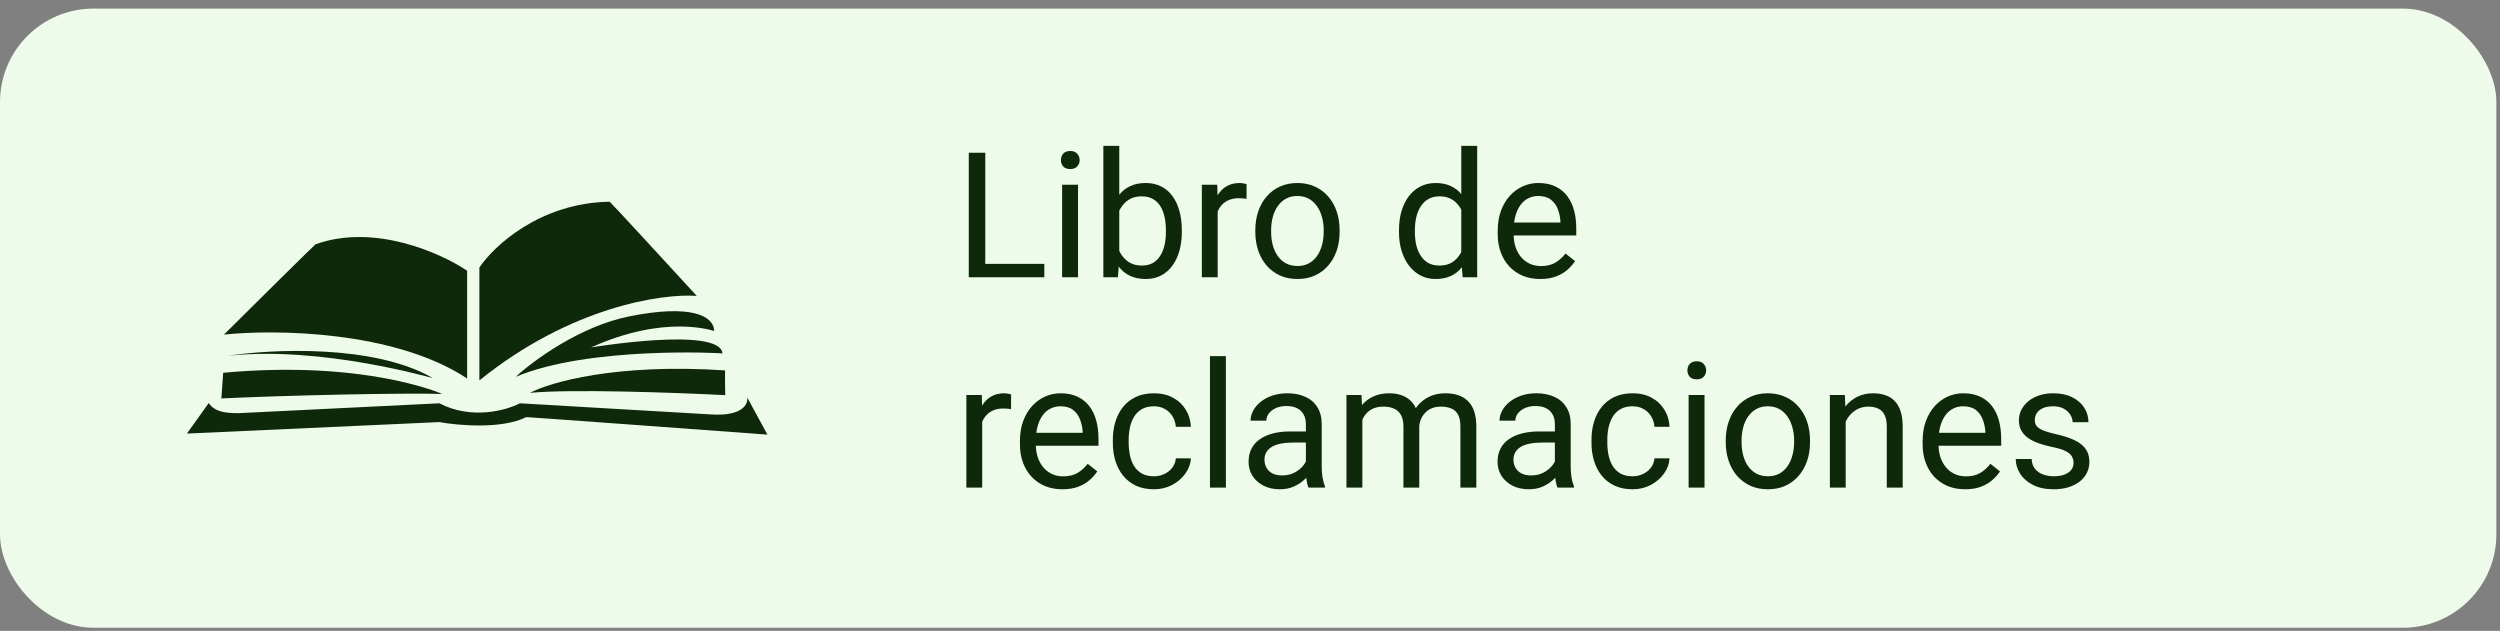
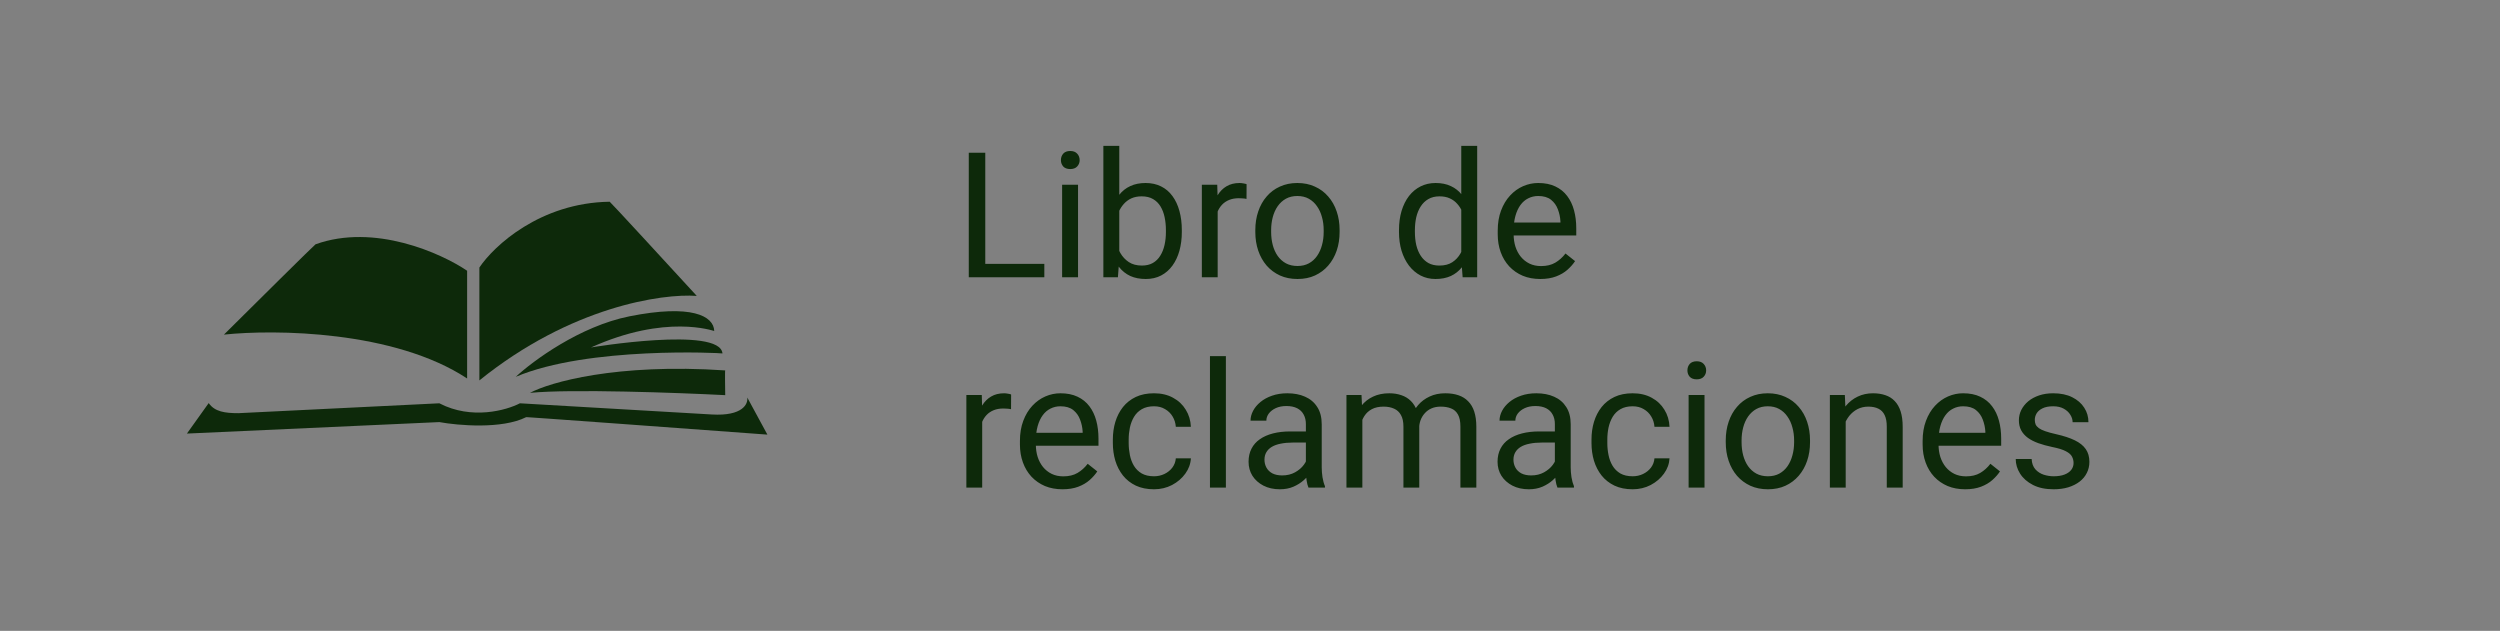
<svg xmlns="http://www.w3.org/2000/svg" width="214" height="54" viewBox="0 0 214 54" fill="none">
  <rect x="0" y="0" width="214" height="54" fill="#808080" stroke="none" />
-   <rect y="0.736" width="213.689" height="53" rx="8" fill="#EFFBEA" />
  <path d="M53.88 27.077C49.642 27.924 45.627 30.883 44.15 32.256C50.349 29.627 61.765 30.216 61.844 30.255C61.648 27.901 50.505 29.745 50.584 29.745C57.018 26.842 61.059 28.332 61.138 28.332C61.099 27.038 59.176 26.018 53.88 27.077Z" fill="#0D290A" />
  <path d="M62.079 31.707C52.758 31.079 47.053 32.727 45.366 33.629C48.913 33.284 57.986 33.616 62.079 33.825C62.066 33.106 62.048 31.675 62.079 31.707Z" fill="#0D290A" />
  <path d="M39.986 32.398C33.757 28.289 23.513 28.183 19.169 28.643C21.764 26.066 26.966 20.912 27.01 20.912C32.046 19.101 37.759 21.667 39.986 23.176V32.398Z" fill="#0D290A" />
  <path d="M41.035 22.9V32.563C48.854 26.246 56.698 25.109 59.643 25.33C57.177 22.642 52.233 17.268 52.189 17.268C46.225 17.356 42.268 21.06 41.035 22.9Z" fill="#0D290A" />
-   <path d="M19.502 30.456C23.252 29.88 32.01 29.453 37.048 32.36C37.014 32.394 27.601 29.584 19.502 30.456Z" fill="#0D290A" />
  <path d="M16 37.114L17.866 34.502C18.371 35.242 19.253 35.368 20.409 35.368L37.608 34.522C40.367 35.962 43.355 35.122 44.504 34.522C48.884 34.777 58.303 35.326 60.938 35.48C63.574 35.633 64.054 34.573 63.965 34.024L65.689 37.203C58.768 36.693 44.948 35.679 45.04 35.709C42.956 36.752 39.217 36.425 37.608 36.131L16 37.114Z" fill="#0D290A" />
-   <path d="M18.948 34.108L19.105 31.909C31.283 30.79 37.879 33.723 37.845 33.723C34.507 33.614 23.889 33.859 18.948 34.108Z" fill="#0D290A" />
  <path d="M89.394 22.586V23.736H84.062V22.586H89.394ZM84.34 13.072V23.736H82.927V13.072H84.34ZM92.279 15.811V23.736H90.917V15.811H92.279ZM90.815 13.709C90.815 13.489 90.881 13.304 91.013 13.152C91.149 13.001 91.349 12.925 91.613 12.925C91.872 12.925 92.07 13.001 92.206 13.152C92.348 13.304 92.419 13.489 92.419 13.709C92.419 13.919 92.348 14.1 92.206 14.251C92.07 14.398 91.872 14.471 91.613 14.471C91.349 14.471 91.149 14.398 91.013 14.251C90.881 14.1 90.815 13.919 90.815 13.709ZM94.448 12.486H95.81V22.198L95.693 23.736H94.448V12.486ZM101.164 19.707V19.861C101.164 20.438 101.095 20.972 100.959 21.465C100.822 21.954 100.622 22.378 100.358 22.74C100.094 23.101 99.772 23.382 99.391 23.582C99.01 23.782 98.573 23.882 98.08 23.882C97.577 23.882 97.135 23.797 96.755 23.626C96.379 23.45 96.061 23.199 95.802 22.872C95.544 22.544 95.336 22.149 95.18 21.685C95.029 21.221 94.924 20.699 94.865 20.118V19.444C94.924 18.858 95.029 18.333 95.18 17.869C95.336 17.405 95.544 17.01 95.802 16.683C96.061 16.351 96.379 16.099 96.755 15.928C97.131 15.752 97.568 15.665 98.066 15.665C98.564 15.665 99.006 15.762 99.391 15.957C99.777 16.148 100.099 16.421 100.358 16.778C100.622 17.134 100.822 17.561 100.959 18.06C101.095 18.553 101.164 19.102 101.164 19.707ZM99.802 19.861V19.707C99.802 19.312 99.765 18.941 99.692 18.594C99.618 18.243 99.501 17.935 99.34 17.671C99.179 17.403 98.967 17.193 98.703 17.041C98.439 16.885 98.115 16.807 97.729 16.807C97.387 16.807 97.089 16.866 96.835 16.983C96.586 17.1 96.374 17.259 96.198 17.459C96.022 17.654 95.878 17.879 95.766 18.133C95.658 18.382 95.578 18.641 95.524 18.909V20.674C95.602 21.016 95.729 21.346 95.905 21.663C96.086 21.976 96.325 22.232 96.623 22.432C96.925 22.632 97.299 22.732 97.743 22.732C98.11 22.732 98.422 22.659 98.681 22.513C98.945 22.361 99.157 22.154 99.318 21.89C99.484 21.627 99.606 21.321 99.684 20.975C99.763 20.628 99.802 20.257 99.802 19.861ZM104.233 17.056V23.736H102.878V15.811H104.196L104.233 17.056ZM106.708 15.767L106.701 17.027C106.589 17.002 106.481 16.988 106.379 16.983C106.281 16.973 106.169 16.968 106.042 16.968C105.729 16.968 105.453 17.017 105.214 17.115C104.975 17.212 104.772 17.349 104.606 17.525C104.44 17.701 104.308 17.911 104.211 18.155C104.118 18.394 104.057 18.658 104.028 18.946L103.647 19.166C103.647 18.687 103.693 18.238 103.786 17.818C103.884 17.398 104.032 17.027 104.233 16.705C104.433 16.377 104.687 16.123 104.994 15.943C105.307 15.757 105.678 15.665 106.108 15.665C106.205 15.665 106.318 15.677 106.445 15.701C106.572 15.721 106.659 15.743 106.708 15.767ZM107.455 19.861V19.693C107.455 19.122 107.538 18.592 107.704 18.104C107.87 17.61 108.11 17.183 108.422 16.822C108.735 16.456 109.113 16.172 109.557 15.972C110.002 15.767 110.5 15.665 111.052 15.665C111.608 15.665 112.109 15.767 112.553 15.972C113.002 16.172 113.383 16.456 113.696 16.822C114.013 17.183 114.255 17.61 114.421 18.104C114.587 18.592 114.67 19.122 114.67 19.693V19.861C114.67 20.433 114.587 20.962 114.421 21.451C114.255 21.939 114.013 22.366 113.696 22.732C113.383 23.094 113.005 23.377 112.56 23.582C112.121 23.782 111.623 23.882 111.066 23.882C110.51 23.882 110.009 23.782 109.565 23.582C109.12 23.377 108.74 23.094 108.422 22.732C108.11 22.366 107.87 21.939 107.704 21.451C107.538 20.962 107.455 20.433 107.455 19.861ZM108.81 19.693V19.861C108.81 20.257 108.857 20.63 108.949 20.982C109.042 21.329 109.181 21.636 109.367 21.905C109.557 22.173 109.794 22.386 110.077 22.542C110.361 22.693 110.69 22.769 111.066 22.769C111.437 22.769 111.762 22.693 112.04 22.542C112.323 22.386 112.558 22.173 112.743 21.905C112.929 21.636 113.068 21.329 113.161 20.982C113.259 20.63 113.307 20.257 113.307 19.861V19.693C113.307 19.302 113.259 18.934 113.161 18.587C113.068 18.235 112.927 17.925 112.736 17.657C112.551 17.383 112.316 17.169 112.033 17.012C111.755 16.856 111.427 16.778 111.052 16.778C110.68 16.778 110.353 16.856 110.07 17.012C109.792 17.169 109.557 17.383 109.367 17.657C109.181 17.925 109.042 18.235 108.949 18.587C108.857 18.934 108.81 19.302 108.81 19.693ZM125.085 22.198V12.486H126.447V23.736H125.202L125.085 22.198ZM119.753 19.861V19.707C119.753 19.102 119.826 18.553 119.972 18.06C120.124 17.561 120.336 17.134 120.61 16.778C120.888 16.421 121.218 16.148 121.598 15.957C121.984 15.762 122.414 15.665 122.887 15.665C123.385 15.665 123.82 15.752 124.191 15.928C124.567 16.099 124.885 16.351 125.143 16.683C125.407 17.01 125.615 17.405 125.766 17.869C125.917 18.333 126.022 18.858 126.081 19.444V20.118C126.027 20.699 125.922 21.221 125.766 21.685C125.615 22.149 125.407 22.544 125.143 22.872C124.885 23.199 124.567 23.45 124.191 23.626C123.815 23.797 123.376 23.882 122.873 23.882C122.409 23.882 121.984 23.782 121.598 23.582C121.218 23.382 120.888 23.101 120.61 22.74C120.336 22.378 120.124 21.954 119.972 21.465C119.826 20.972 119.753 20.438 119.753 19.861ZM121.115 19.707V19.861C121.115 20.257 121.154 20.628 121.232 20.975C121.315 21.321 121.442 21.627 121.613 21.89C121.784 22.154 122.001 22.361 122.265 22.513C122.529 22.659 122.844 22.732 123.21 22.732C123.659 22.732 124.028 22.637 124.316 22.447C124.609 22.256 124.843 22.005 125.019 21.692C125.195 21.38 125.331 21.041 125.429 20.674V18.909C125.37 18.641 125.285 18.382 125.173 18.133C125.065 17.879 124.924 17.654 124.748 17.459C124.577 17.259 124.365 17.1 124.111 16.983C123.862 16.866 123.566 16.807 123.224 16.807C122.853 16.807 122.533 16.885 122.265 17.041C122.001 17.193 121.784 17.403 121.613 17.671C121.442 17.935 121.315 18.243 121.232 18.594C121.154 18.941 121.115 19.312 121.115 19.707ZM131.845 23.882C131.293 23.882 130.793 23.79 130.344 23.604C129.899 23.414 129.516 23.148 129.194 22.806C128.876 22.464 128.632 22.059 128.461 21.59C128.29 21.121 128.205 20.608 128.205 20.052V19.744C128.205 19.1 128.3 18.526 128.49 18.023C128.681 17.515 128.94 17.085 129.267 16.734C129.594 16.382 129.965 16.116 130.38 15.935C130.795 15.755 131.225 15.665 131.669 15.665C132.236 15.665 132.724 15.762 133.134 15.957C133.549 16.153 133.888 16.426 134.152 16.778C134.416 17.125 134.611 17.535 134.738 18.008C134.865 18.477 134.928 18.99 134.928 19.546V20.154H129.01V19.048H133.573V18.946C133.554 18.594 133.481 18.252 133.354 17.92C133.232 17.588 133.036 17.315 132.768 17.1C132.499 16.885 132.133 16.778 131.669 16.778C131.362 16.778 131.078 16.844 130.82 16.976C130.561 17.102 130.339 17.293 130.153 17.547C129.968 17.801 129.823 18.111 129.721 18.477C129.618 18.843 129.567 19.266 129.567 19.744V20.052C129.567 20.428 129.618 20.782 129.721 21.114C129.828 21.441 129.982 21.729 130.182 21.978C130.387 22.227 130.634 22.422 130.922 22.564C131.215 22.706 131.547 22.776 131.918 22.776C132.397 22.776 132.802 22.679 133.134 22.483C133.466 22.288 133.757 22.027 134.006 21.7L134.826 22.352C134.655 22.61 134.438 22.857 134.174 23.091C133.91 23.326 133.586 23.516 133.2 23.663C132.819 23.809 132.367 23.882 131.845 23.882ZM84.076 35.056V41.736H82.721V33.811H84.04L84.076 35.056ZM86.552 33.767L86.545 35.027C86.432 35.002 86.325 34.988 86.222 34.983C86.125 34.973 86.013 34.968 85.885 34.968C85.573 34.968 85.297 35.017 85.058 35.115C84.819 35.212 84.616 35.349 84.45 35.525C84.284 35.701 84.152 35.911 84.054 36.155C83.962 36.394 83.901 36.658 83.871 36.946L83.49 37.166C83.49 36.687 83.537 36.238 83.63 35.818C83.727 35.398 83.876 35.027 84.076 34.705C84.277 34.377 84.531 34.123 84.838 33.943C85.151 33.757 85.522 33.665 85.951 33.665C86.049 33.665 86.161 33.677 86.288 33.701C86.415 33.721 86.503 33.743 86.552 33.767ZM90.947 41.882C90.395 41.882 89.894 41.79 89.445 41.604C89.001 41.414 88.617 41.148 88.295 40.806C87.978 40.464 87.734 40.059 87.563 39.59C87.392 39.121 87.306 38.608 87.306 38.052V37.744C87.306 37.1 87.402 36.526 87.592 36.023C87.782 35.515 88.041 35.085 88.368 34.734C88.696 34.382 89.067 34.116 89.482 33.935C89.897 33.755 90.326 33.665 90.771 33.665C91.337 33.665 91.825 33.762 92.236 33.958C92.651 34.153 92.99 34.426 93.254 34.778C93.517 35.124 93.713 35.535 93.84 36.008C93.967 36.477 94.03 36.99 94.03 37.546V38.154H88.112V37.048H92.675V36.946C92.656 36.594 92.582 36.252 92.455 35.92C92.333 35.588 92.138 35.315 91.869 35.1C91.601 34.885 91.235 34.778 90.771 34.778C90.463 34.778 90.18 34.844 89.921 34.976C89.662 35.102 89.44 35.293 89.255 35.547C89.069 35.801 88.925 36.111 88.823 36.477C88.72 36.843 88.669 37.266 88.669 37.744V38.052C88.669 38.428 88.72 38.782 88.823 39.114C88.93 39.441 89.084 39.729 89.284 39.978C89.489 40.227 89.736 40.422 90.024 40.564C90.317 40.706 90.649 40.776 91.02 40.776C91.498 40.776 91.904 40.679 92.236 40.483C92.568 40.288 92.858 40.027 93.107 39.7L93.927 40.352C93.757 40.61 93.539 40.857 93.276 41.091C93.012 41.326 92.687 41.516 92.302 41.663C91.921 41.809 91.469 41.882 90.947 41.882ZM98.783 40.769C99.106 40.769 99.404 40.703 99.677 40.571C99.95 40.44 100.175 40.259 100.351 40.029C100.527 39.795 100.627 39.529 100.651 39.231H101.94C101.916 39.7 101.757 40.137 101.464 40.542C101.176 40.942 100.798 41.267 100.329 41.516C99.86 41.76 99.345 41.882 98.783 41.882C98.188 41.882 97.668 41.777 97.223 41.567C96.784 41.357 96.418 41.069 96.125 40.703C95.837 40.337 95.619 39.917 95.473 39.443C95.331 38.965 95.26 38.459 95.26 37.927V37.62C95.26 37.087 95.331 36.584 95.473 36.111C95.619 35.632 95.837 35.21 96.125 34.844C96.418 34.477 96.784 34.19 97.223 33.98C97.668 33.77 98.188 33.665 98.783 33.665C99.404 33.665 99.946 33.791 100.409 34.045C100.873 34.294 101.237 34.636 101.501 35.071C101.769 35.501 101.916 35.989 101.94 36.536H100.651C100.627 36.209 100.534 35.913 100.373 35.649C100.217 35.386 100.002 35.176 99.728 35.02C99.46 34.858 99.145 34.778 98.783 34.778C98.368 34.778 98.019 34.861 97.736 35.027C97.458 35.188 97.236 35.408 97.07 35.686C96.908 35.959 96.791 36.265 96.718 36.602C96.65 36.934 96.615 37.273 96.615 37.62V37.927C96.615 38.274 96.65 38.616 96.718 38.953C96.786 39.29 96.901 39.595 97.062 39.868C97.228 40.142 97.45 40.361 97.729 40.527C98.012 40.688 98.364 40.769 98.783 40.769ZM104.936 30.486V41.736H103.573V30.486H104.936ZM111.784 40.381V36.301C111.784 35.989 111.72 35.718 111.594 35.488C111.471 35.254 111.286 35.073 111.037 34.946C110.788 34.819 110.48 34.756 110.114 34.756C109.772 34.756 109.472 34.815 109.213 34.932C108.959 35.049 108.759 35.203 108.613 35.393C108.471 35.584 108.4 35.789 108.4 36.008H107.045C107.045 35.725 107.118 35.444 107.265 35.166C107.411 34.888 107.621 34.636 107.895 34.412C108.173 34.182 108.505 34.002 108.891 33.87C109.281 33.733 109.716 33.665 110.195 33.665C110.771 33.665 111.279 33.762 111.718 33.958C112.162 34.153 112.509 34.448 112.758 34.844C113.012 35.234 113.139 35.725 113.139 36.316V40.007C113.139 40.271 113.161 40.552 113.205 40.85C113.254 41.148 113.324 41.404 113.417 41.619V41.736H112.004C111.935 41.58 111.882 41.372 111.843 41.113C111.803 40.85 111.784 40.605 111.784 40.381ZM112.018 36.931L112.033 37.883H110.663C110.278 37.883 109.933 37.915 109.631 37.978C109.328 38.037 109.074 38.127 108.869 38.249C108.664 38.372 108.508 38.525 108.4 38.711C108.293 38.892 108.239 39.104 108.239 39.348C108.239 39.597 108.295 39.824 108.407 40.029C108.52 40.234 108.688 40.398 108.913 40.52C109.142 40.637 109.423 40.696 109.755 40.696C110.17 40.696 110.536 40.608 110.854 40.432C111.171 40.256 111.423 40.041 111.608 39.788C111.799 39.534 111.901 39.287 111.916 39.048L112.494 39.7C112.46 39.905 112.367 40.132 112.216 40.381C112.065 40.63 111.862 40.869 111.608 41.099C111.359 41.323 111.061 41.511 110.715 41.663C110.373 41.809 109.987 41.882 109.557 41.882C109.02 41.882 108.549 41.777 108.144 41.567C107.743 41.357 107.431 41.077 107.206 40.725C106.987 40.369 106.877 39.971 106.877 39.531C106.877 39.106 106.96 38.733 107.126 38.411C107.292 38.084 107.531 37.812 107.844 37.598C108.156 37.378 108.532 37.212 108.971 37.1C109.411 36.987 109.902 36.931 110.444 36.931H112.018ZM116.618 35.386V41.736H115.256V33.811H116.545L116.618 35.386ZM116.34 37.473L115.71 37.451C115.715 36.909 115.785 36.409 115.922 35.95C116.059 35.486 116.261 35.083 116.53 34.741C116.799 34.399 117.133 34.136 117.533 33.95C117.934 33.76 118.398 33.665 118.925 33.665C119.296 33.665 119.638 33.718 119.95 33.826C120.263 33.928 120.534 34.092 120.763 34.316C120.993 34.541 121.171 34.829 121.298 35.181C121.425 35.532 121.489 35.957 121.489 36.455V41.736H120.134V36.521C120.134 36.106 120.063 35.774 119.921 35.525C119.784 35.276 119.589 35.095 119.335 34.983C119.081 34.866 118.783 34.807 118.442 34.807C118.041 34.807 117.707 34.878 117.438 35.02C117.17 35.161 116.955 35.356 116.794 35.605C116.633 35.855 116.515 36.14 116.442 36.462C116.374 36.78 116.34 37.117 116.34 37.473ZM121.474 36.726L120.566 37.004C120.571 36.57 120.641 36.152 120.778 35.752C120.92 35.352 121.122 34.995 121.386 34.683C121.655 34.37 121.984 34.123 122.375 33.943C122.765 33.757 123.212 33.665 123.715 33.665C124.14 33.665 124.516 33.721 124.843 33.833C125.175 33.945 125.453 34.119 125.678 34.353C125.907 34.583 126.081 34.878 126.198 35.239C126.315 35.601 126.374 36.03 126.374 36.528V41.736H125.011V36.514C125.011 36.069 124.941 35.725 124.799 35.481C124.662 35.232 124.467 35.059 124.213 34.961C123.964 34.858 123.666 34.807 123.32 34.807C123.022 34.807 122.758 34.858 122.529 34.961C122.299 35.063 122.106 35.205 121.95 35.386C121.794 35.562 121.674 35.764 121.591 35.994C121.513 36.223 121.474 36.467 121.474 36.726ZM133.097 40.381V36.301C133.097 35.989 133.034 35.718 132.907 35.488C132.785 35.254 132.599 35.073 132.35 34.946C132.101 34.819 131.794 34.756 131.427 34.756C131.086 34.756 130.785 34.815 130.527 34.932C130.273 35.049 130.073 35.203 129.926 35.393C129.784 35.584 129.714 35.789 129.714 36.008H128.359C128.359 35.725 128.432 35.444 128.578 35.166C128.725 34.888 128.935 34.636 129.208 34.412C129.487 34.182 129.819 34.002 130.204 33.87C130.595 33.733 131.03 33.665 131.508 33.665C132.084 33.665 132.592 33.762 133.031 33.958C133.476 34.153 133.823 34.448 134.072 34.844C134.325 35.234 134.452 35.725 134.452 36.316V40.007C134.452 40.271 134.474 40.552 134.518 40.85C134.567 41.148 134.638 41.404 134.731 41.619V41.736H133.317C133.249 41.58 133.195 41.372 133.156 41.113C133.117 40.85 133.097 40.605 133.097 40.381ZM133.332 36.931L133.346 37.883H131.977C131.591 37.883 131.247 37.915 130.944 37.978C130.641 38.037 130.387 38.127 130.182 38.249C129.977 38.372 129.821 38.525 129.714 38.711C129.606 38.892 129.552 39.104 129.552 39.348C129.552 39.597 129.609 39.824 129.721 40.029C129.833 40.234 130.002 40.398 130.226 40.52C130.456 40.637 130.737 40.696 131.069 40.696C131.484 40.696 131.85 40.608 132.167 40.432C132.485 40.256 132.736 40.041 132.922 39.788C133.112 39.534 133.215 39.287 133.229 39.048L133.808 39.7C133.774 39.905 133.681 40.132 133.53 40.381C133.378 40.63 133.176 40.869 132.922 41.099C132.673 41.323 132.375 41.511 132.028 41.663C131.686 41.809 131.301 41.882 130.871 41.882C130.334 41.882 129.863 41.777 129.457 41.567C129.057 41.357 128.744 41.077 128.52 40.725C128.3 40.369 128.19 39.971 128.19 39.531C128.19 39.106 128.273 38.733 128.439 38.411C128.605 38.084 128.844 37.812 129.157 37.598C129.469 37.378 129.845 37.212 130.285 37.1C130.724 36.987 131.215 36.931 131.757 36.931H133.332ZM139.755 40.769C140.077 40.769 140.375 40.703 140.649 40.571C140.922 40.44 141.147 40.259 141.323 40.029C141.498 39.795 141.598 39.529 141.623 39.231H142.912C142.887 39.7 142.729 40.137 142.436 40.542C142.148 40.942 141.769 41.267 141.301 41.516C140.832 41.76 140.317 41.882 139.755 41.882C139.159 41.882 138.639 41.777 138.195 41.567C137.756 41.357 137.389 41.069 137.096 40.703C136.808 40.337 136.591 39.917 136.445 39.443C136.303 38.965 136.232 38.459 136.232 37.927V37.62C136.232 37.087 136.303 36.584 136.445 36.111C136.591 35.632 136.808 35.21 137.096 34.844C137.389 34.477 137.756 34.19 138.195 33.98C138.639 33.77 139.159 33.665 139.755 33.665C140.375 33.665 140.917 33.791 141.381 34.045C141.845 34.294 142.209 34.636 142.472 35.071C142.741 35.501 142.887 35.989 142.912 36.536H141.623C141.598 36.209 141.506 35.913 141.344 35.649C141.188 35.386 140.973 35.176 140.7 35.02C140.431 34.858 140.116 34.778 139.755 34.778C139.34 34.778 138.991 34.861 138.708 35.027C138.429 35.188 138.207 35.408 138.041 35.686C137.88 35.959 137.763 36.265 137.69 36.602C137.621 36.934 137.587 37.273 137.587 37.62V37.927C137.587 38.274 137.621 38.616 137.69 38.953C137.758 39.29 137.873 39.595 138.034 39.868C138.2 40.142 138.422 40.361 138.7 40.527C138.984 40.688 139.335 40.769 139.755 40.769ZM145.907 33.811V41.736H144.545V33.811H145.907ZM144.443 31.709C144.443 31.489 144.509 31.304 144.64 31.152C144.777 31.001 144.977 30.925 145.241 30.925C145.5 30.925 145.698 31.001 145.834 31.152C145.976 31.304 146.047 31.489 146.047 31.709C146.047 31.919 145.976 32.1 145.834 32.251C145.698 32.398 145.5 32.471 145.241 32.471C144.977 32.471 144.777 32.398 144.64 32.251C144.509 32.1 144.443 31.919 144.443 31.709ZM147.724 37.861V37.693C147.724 37.122 147.807 36.592 147.973 36.103C148.139 35.61 148.378 35.183 148.691 34.822C149.003 34.456 149.382 34.172 149.826 33.972C150.27 33.767 150.768 33.665 151.32 33.665C151.877 33.665 152.377 33.767 152.822 33.972C153.271 34.172 153.652 34.456 153.964 34.822C154.281 35.183 154.523 35.61 154.689 36.103C154.855 36.592 154.938 37.122 154.938 37.693V37.861C154.938 38.433 154.855 38.962 154.689 39.451C154.523 39.939 154.281 40.366 153.964 40.732C153.652 41.094 153.273 41.377 152.829 41.582C152.389 41.782 151.891 41.882 151.335 41.882C150.778 41.882 150.278 41.782 149.833 41.582C149.389 41.377 149.008 41.094 148.691 40.732C148.378 40.366 148.139 39.939 147.973 39.451C147.807 38.962 147.724 38.433 147.724 37.861ZM149.079 37.693V37.861C149.079 38.257 149.125 38.63 149.218 38.982C149.311 39.329 149.45 39.636 149.635 39.905C149.826 40.173 150.063 40.386 150.346 40.542C150.629 40.693 150.959 40.769 151.335 40.769C151.706 40.769 152.031 40.693 152.309 40.542C152.592 40.386 152.826 40.173 153.012 39.905C153.198 39.636 153.337 39.329 153.429 38.982C153.527 38.63 153.576 38.257 153.576 37.861V37.693C153.576 37.302 153.527 36.934 153.429 36.587C153.337 36.235 153.195 35.925 153.005 35.657C152.819 35.383 152.585 35.169 152.302 35.012C152.023 34.856 151.696 34.778 151.32 34.778C150.949 34.778 150.622 34.856 150.339 35.012C150.06 35.169 149.826 35.383 149.635 35.657C149.45 35.925 149.311 36.235 149.218 36.587C149.125 36.934 149.079 37.302 149.079 37.693ZM157.992 35.503V41.736H156.637V33.811H157.919L157.992 35.503ZM157.67 37.473L157.106 37.451C157.111 36.909 157.192 36.409 157.348 35.95C157.504 35.486 157.724 35.083 158.007 34.741C158.29 34.399 158.627 34.136 159.018 33.95C159.413 33.76 159.85 33.665 160.329 33.665C160.719 33.665 161.071 33.718 161.384 33.826C161.696 33.928 161.962 34.094 162.182 34.324C162.406 34.553 162.577 34.851 162.695 35.217C162.812 35.579 162.87 36.02 162.87 36.543V41.736H161.508V36.528C161.508 36.113 161.447 35.781 161.325 35.532C161.203 35.278 161.025 35.095 160.79 34.983C160.556 34.866 160.268 34.807 159.926 34.807C159.589 34.807 159.281 34.878 159.003 35.02C158.73 35.161 158.493 35.356 158.293 35.605C158.097 35.855 157.944 36.14 157.831 36.462C157.724 36.78 157.67 37.117 157.67 37.473ZM168.217 41.882C167.665 41.882 167.165 41.79 166.716 41.604C166.271 41.414 165.888 41.148 165.566 40.806C165.248 40.464 165.004 40.059 164.833 39.59C164.662 39.121 164.577 38.608 164.577 38.052V37.744C164.577 37.1 164.672 36.526 164.863 36.023C165.053 35.515 165.312 35.085 165.639 34.734C165.966 34.382 166.337 34.116 166.752 33.935C167.167 33.755 167.597 33.665 168.041 33.665C168.608 33.665 169.096 33.762 169.506 33.958C169.921 34.153 170.26 34.426 170.524 34.778C170.788 35.124 170.983 35.535 171.11 36.008C171.237 36.477 171.301 36.99 171.301 37.546V38.154H165.383V37.048H169.946V36.946C169.926 36.594 169.853 36.252 169.726 35.92C169.604 35.588 169.408 35.315 169.14 35.1C168.871 34.885 168.505 34.778 168.041 34.778C167.734 34.778 167.45 34.844 167.192 34.976C166.933 35.102 166.711 35.293 166.525 35.547C166.34 35.801 166.196 36.111 166.093 36.477C165.99 36.843 165.939 37.266 165.939 37.744V38.052C165.939 38.428 165.99 38.782 166.093 39.114C166.2 39.441 166.354 39.729 166.554 39.978C166.76 40.227 167.006 40.422 167.294 40.564C167.587 40.706 167.919 40.776 168.29 40.776C168.769 40.776 169.174 40.679 169.506 40.483C169.838 40.288 170.129 40.027 170.378 39.7L171.198 40.352C171.027 40.61 170.81 40.857 170.546 41.091C170.282 41.326 169.958 41.516 169.572 41.663C169.191 41.809 168.74 41.882 168.217 41.882ZM177.497 39.634C177.497 39.438 177.453 39.258 177.365 39.092C177.282 38.921 177.109 38.767 176.845 38.63C176.586 38.489 176.196 38.367 175.673 38.264C175.234 38.171 174.836 38.062 174.479 37.935C174.128 37.808 173.827 37.654 173.578 37.473C173.334 37.292 173.146 37.08 173.014 36.836C172.883 36.592 172.817 36.306 172.817 35.979C172.817 35.666 172.885 35.371 173.022 35.093C173.163 34.815 173.361 34.568 173.615 34.353C173.874 34.138 174.184 33.97 174.545 33.848C174.906 33.726 175.309 33.665 175.754 33.665C176.388 33.665 176.93 33.777 177.38 34.002C177.829 34.226 178.173 34.526 178.412 34.902C178.652 35.273 178.771 35.686 178.771 36.14H177.416C177.416 35.92 177.35 35.708 177.219 35.503C177.092 35.293 176.904 35.12 176.655 34.983C176.41 34.846 176.11 34.778 175.754 34.778C175.378 34.778 175.073 34.836 174.838 34.954C174.609 35.066 174.44 35.21 174.333 35.386C174.23 35.562 174.179 35.747 174.179 35.942C174.179 36.089 174.203 36.221 174.252 36.338C174.306 36.45 174.399 36.555 174.531 36.653C174.662 36.746 174.848 36.834 175.087 36.916C175.326 36.999 175.632 37.083 176.003 37.166C176.652 37.312 177.187 37.488 177.607 37.693C178.027 37.898 178.339 38.149 178.544 38.447C178.749 38.745 178.852 39.106 178.852 39.531C178.852 39.878 178.779 40.195 178.632 40.483C178.49 40.772 178.283 41.02 178.01 41.23C177.741 41.435 177.419 41.597 177.043 41.714C176.672 41.826 176.254 41.882 175.79 41.882C175.092 41.882 174.501 41.758 174.018 41.509C173.534 41.26 173.168 40.938 172.919 40.542C172.67 40.147 172.546 39.729 172.546 39.29H173.908C173.927 39.661 174.035 39.956 174.23 40.176C174.426 40.391 174.665 40.544 174.948 40.637C175.231 40.725 175.512 40.769 175.79 40.769C176.161 40.769 176.471 40.72 176.72 40.623C176.974 40.525 177.167 40.391 177.299 40.22C177.431 40.049 177.497 39.853 177.497 39.634Z" fill="#0D290A" />
</svg>